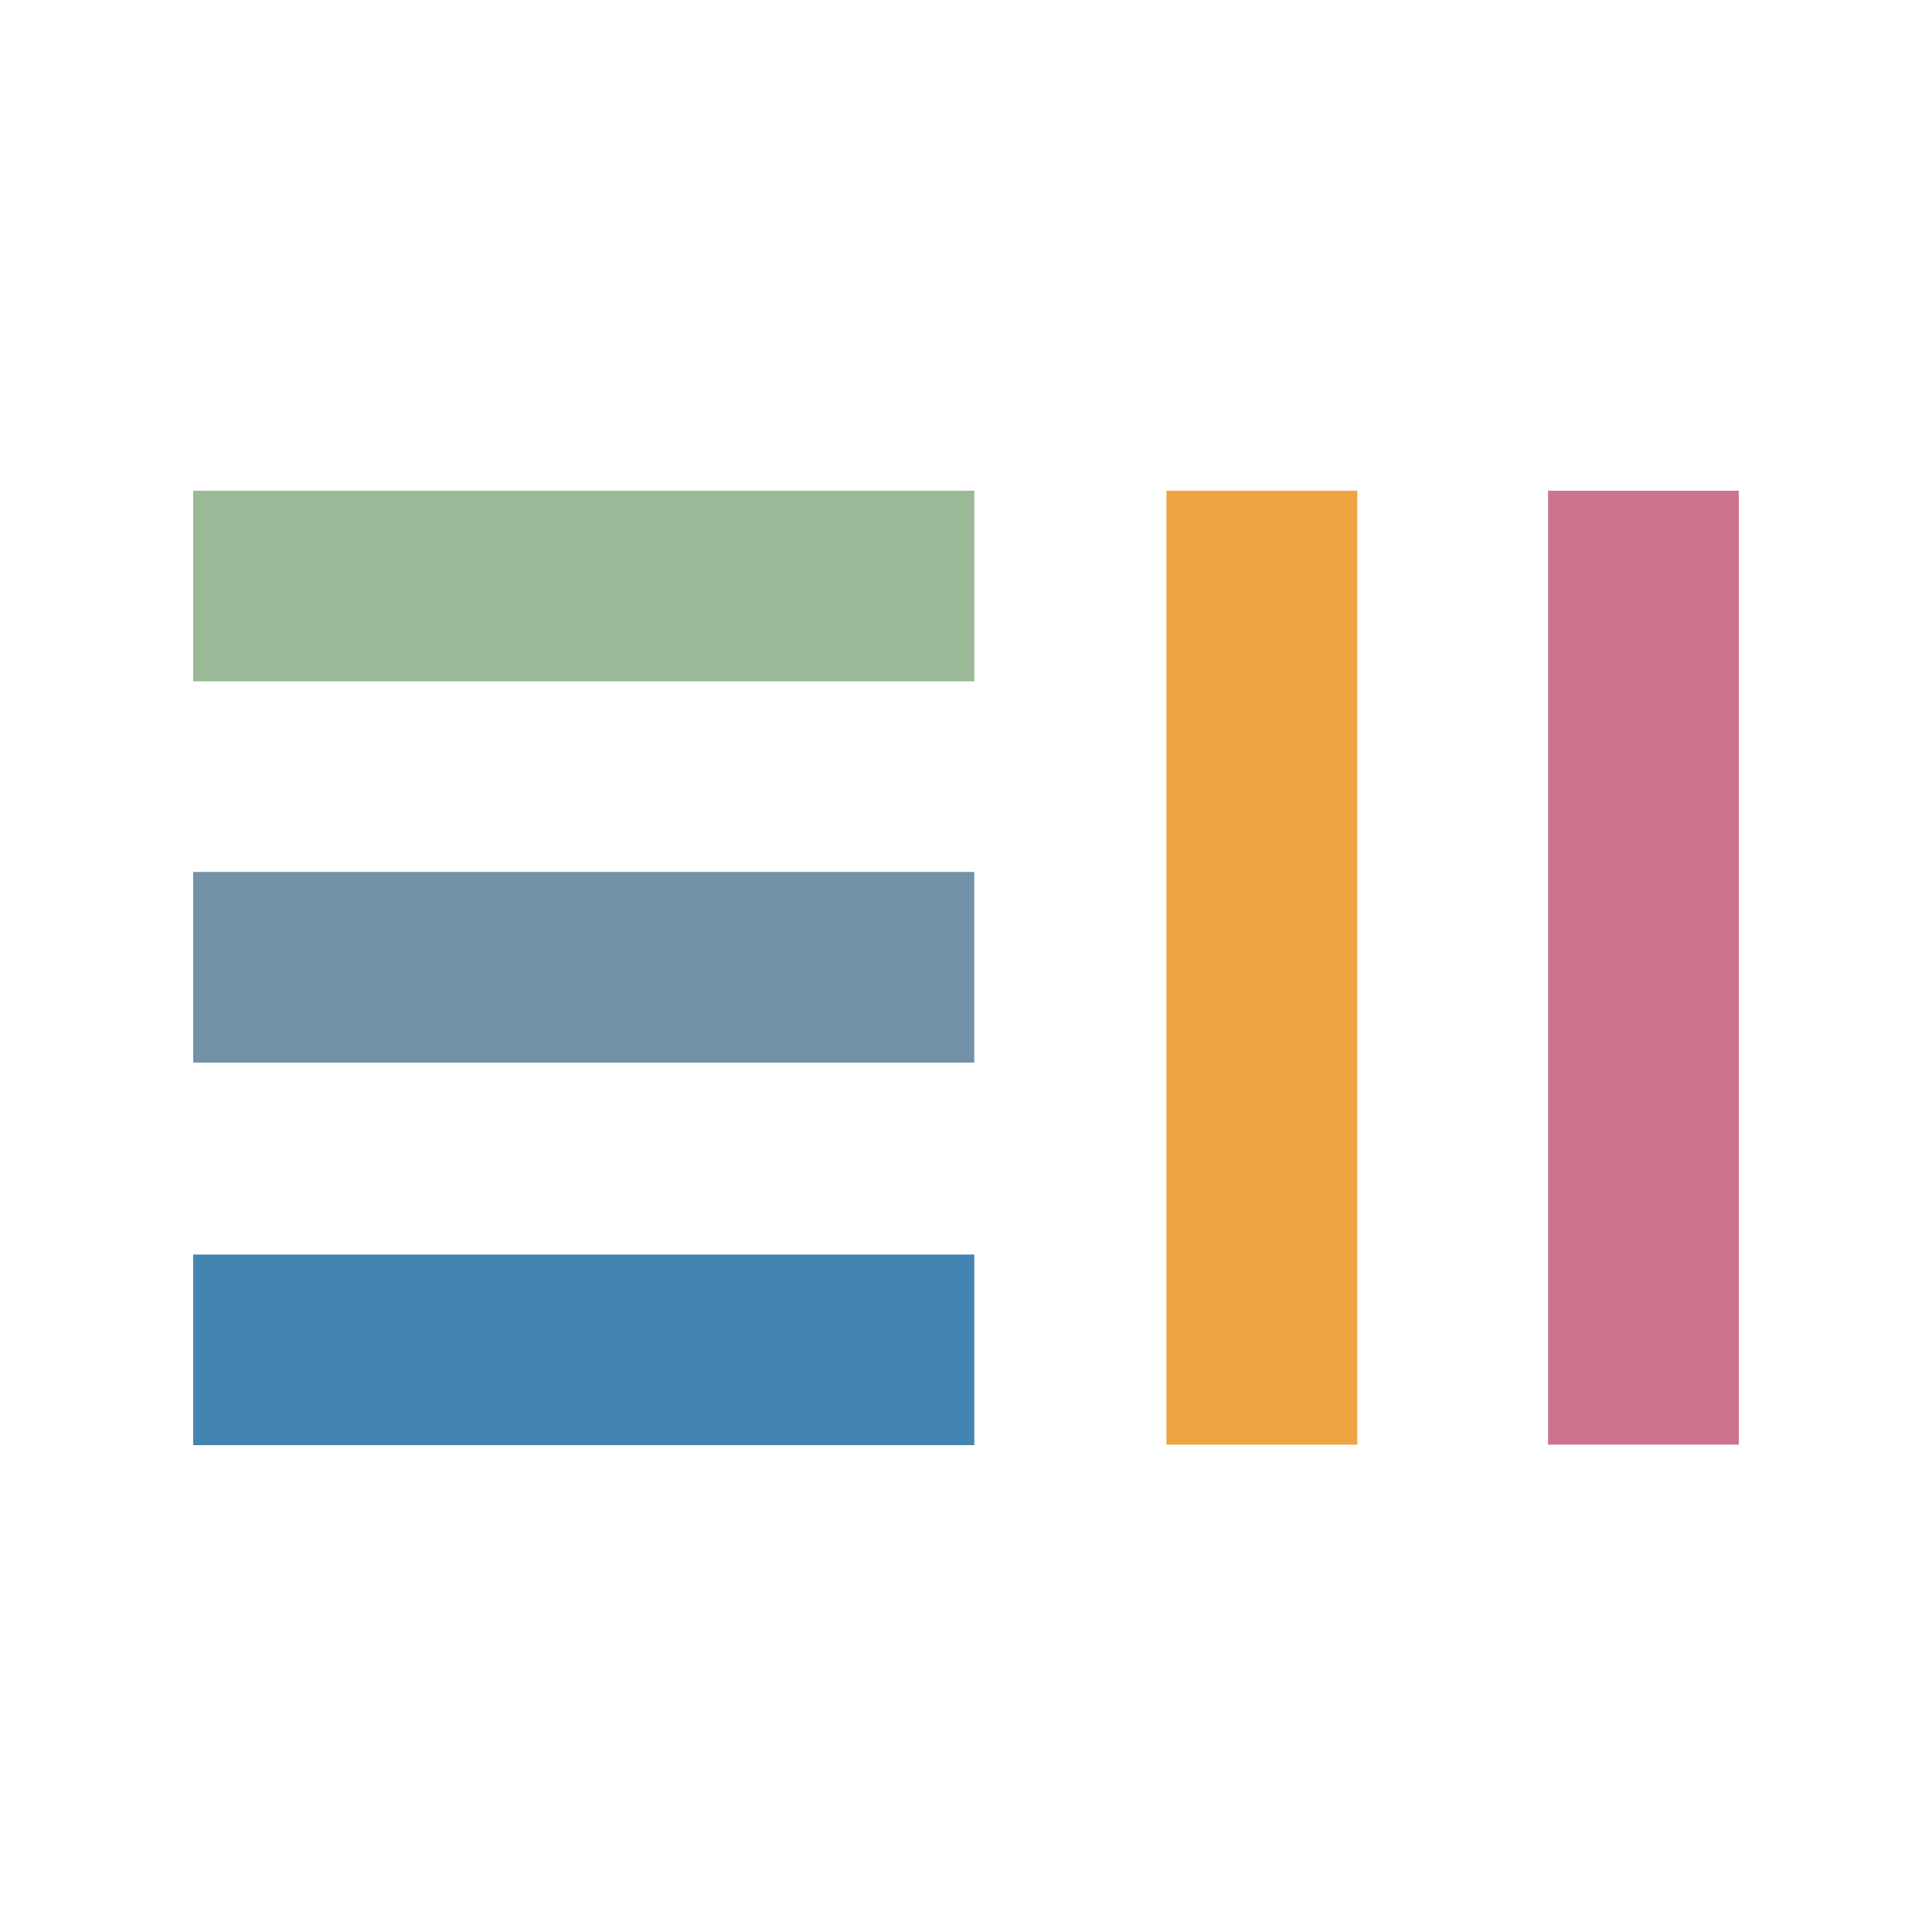
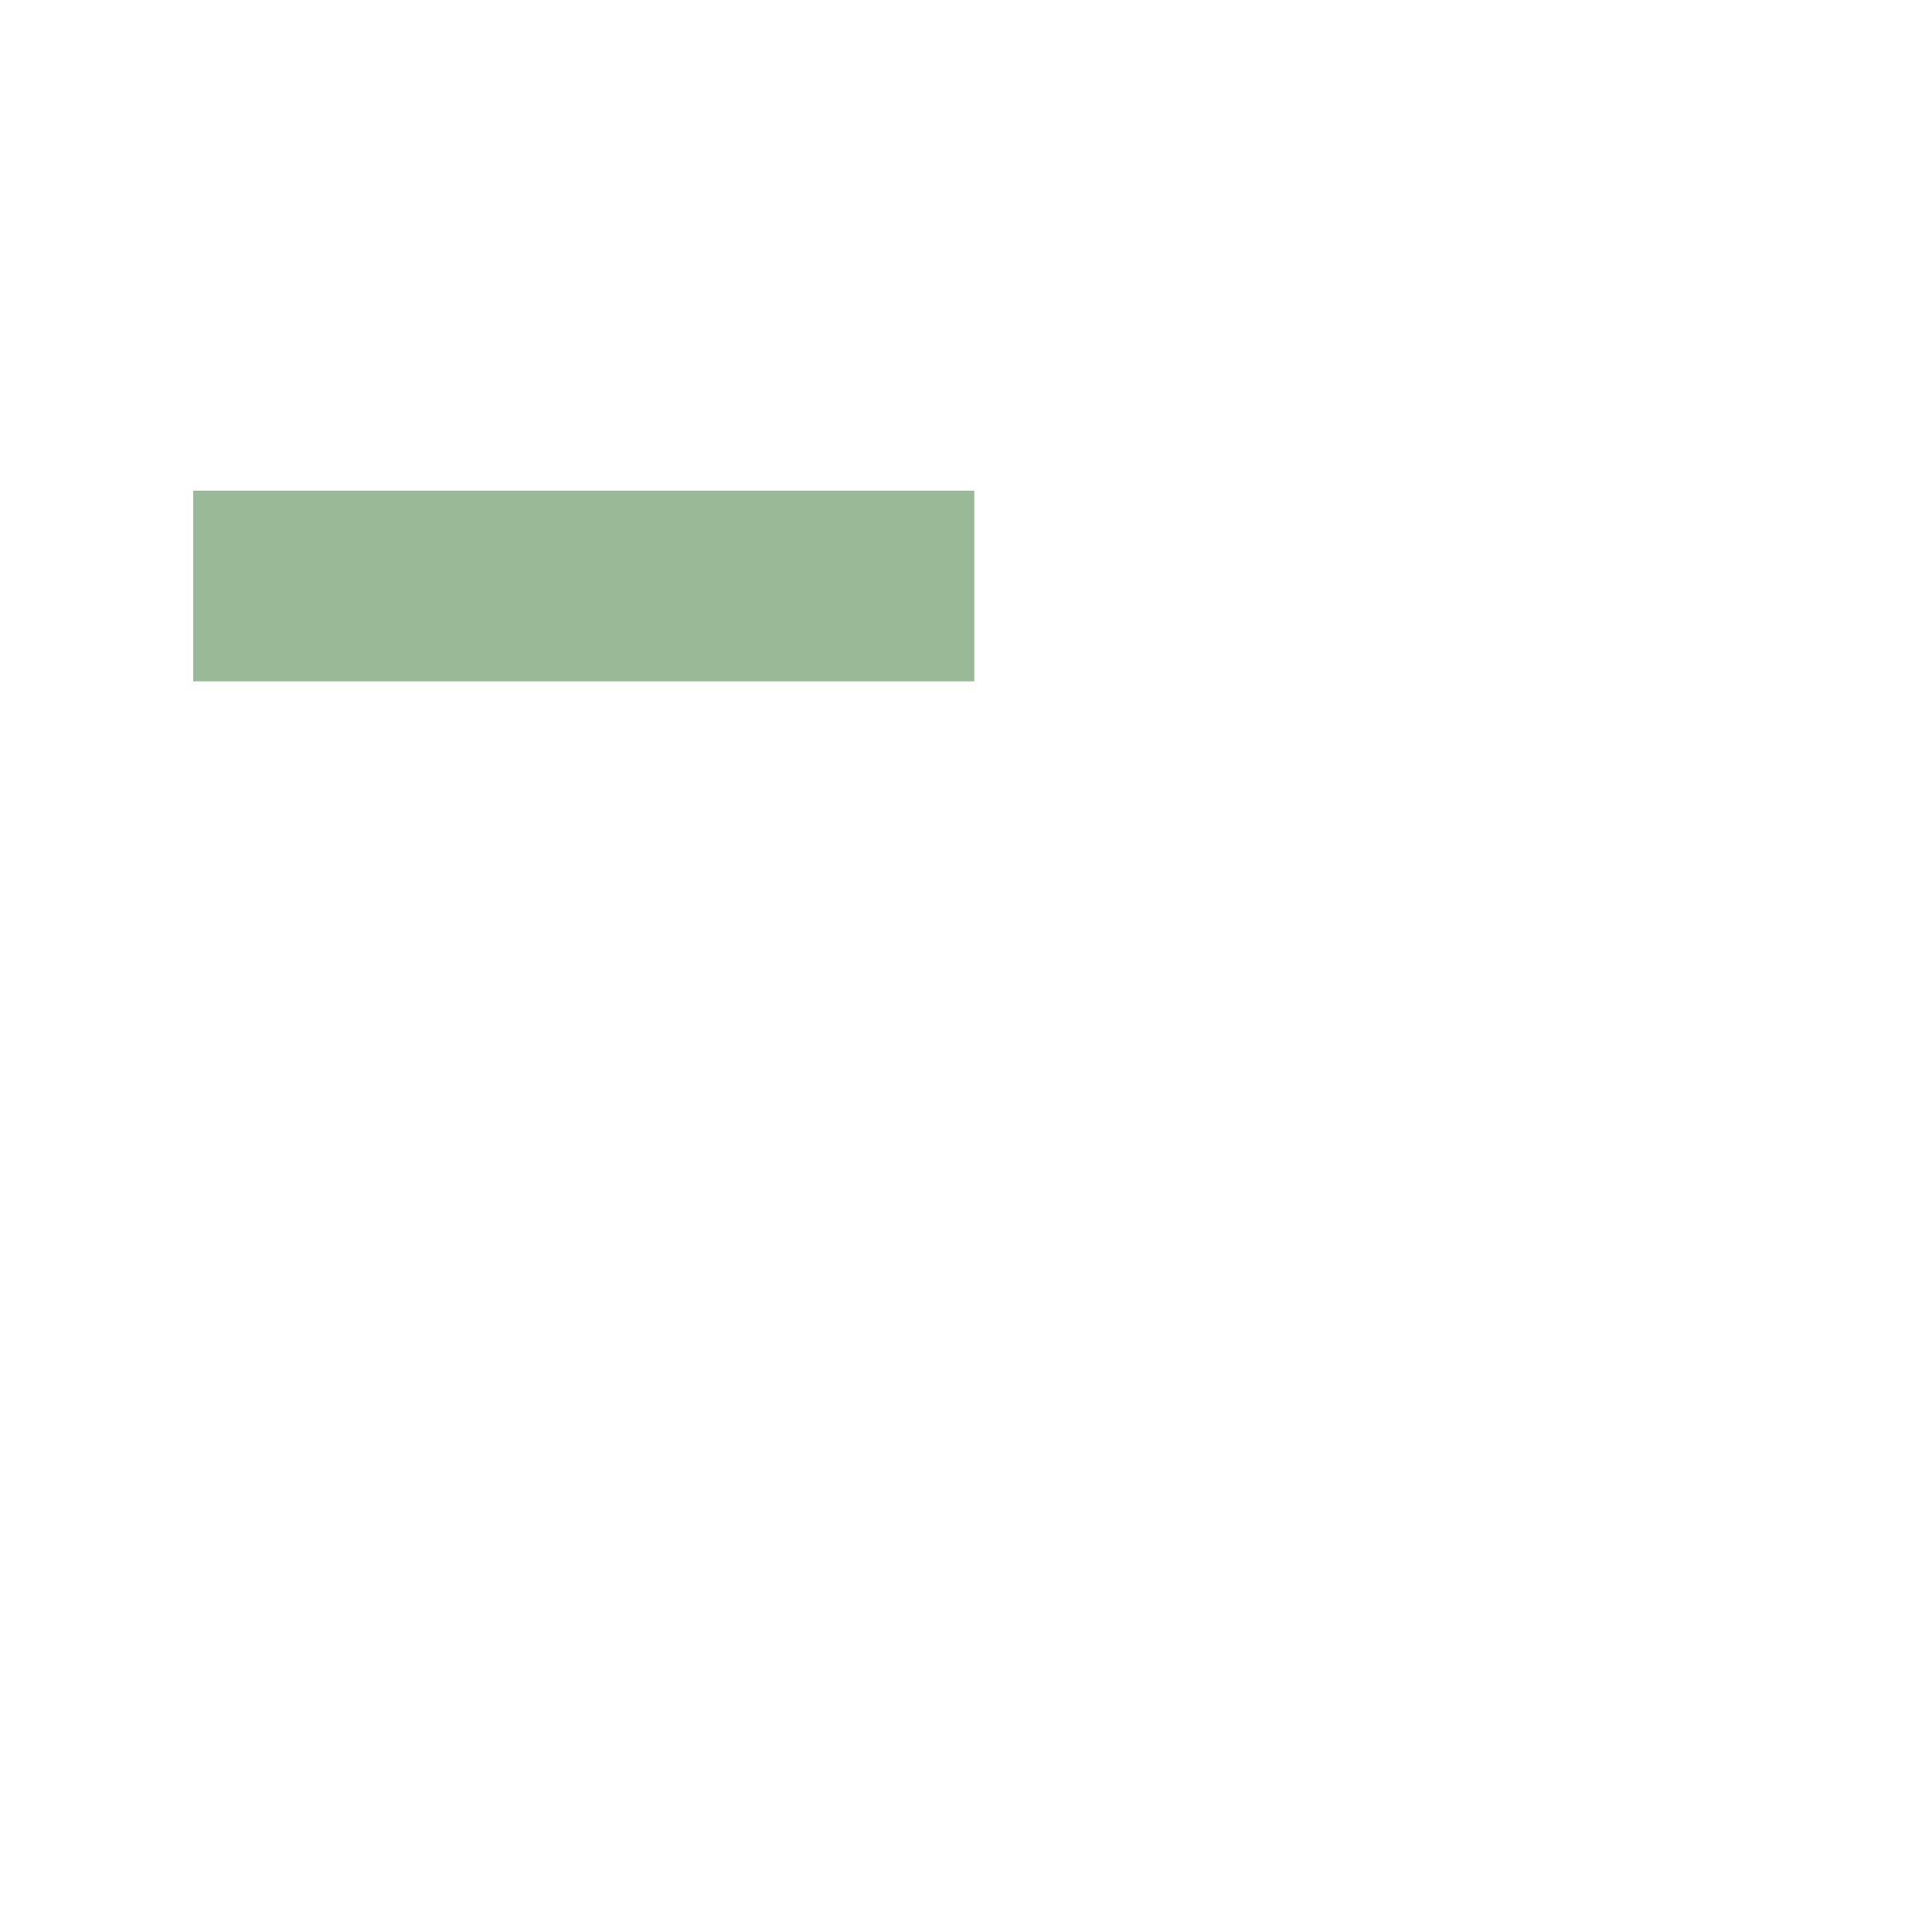
<svg xmlns="http://www.w3.org/2000/svg" width="512px" height="512px" viewBox="0 0 512 512" version="1.1">
  <title>favicon</title>
  <g id="favicon" stroke="none" stroke-width="1" fill="none" fill-rule="evenodd">
    <g id="Group-2" transform="translate(51.2, 130.048)">
      <polygon id="Fill-1" fill="#9ABA97" points="0 50.516 206.996 50.516 206.996 2.27373675e-13 0 2.27373675e-13" />
-       <polygon id="Fill-2" fill="#4384B1" points="0 252.928 206.996 252.928 206.996 202.418 0 202.418" />
-       <polygon id="Fill-3" fill="#7192A7" points="0 151.543 206.996 151.543 206.996 101.026 0 101.026" />
-       <polygon id="Fill-4" fill="#CD748D" points="359.047 252.793 409.6 252.793 409.6 0 359.047 0" />
-       <polygon id="Fill-5" fill="#EEA443" points="257.923 252.793 308.485 252.793 308.485 0 257.923 0" />
    </g>
  </g>
</svg>